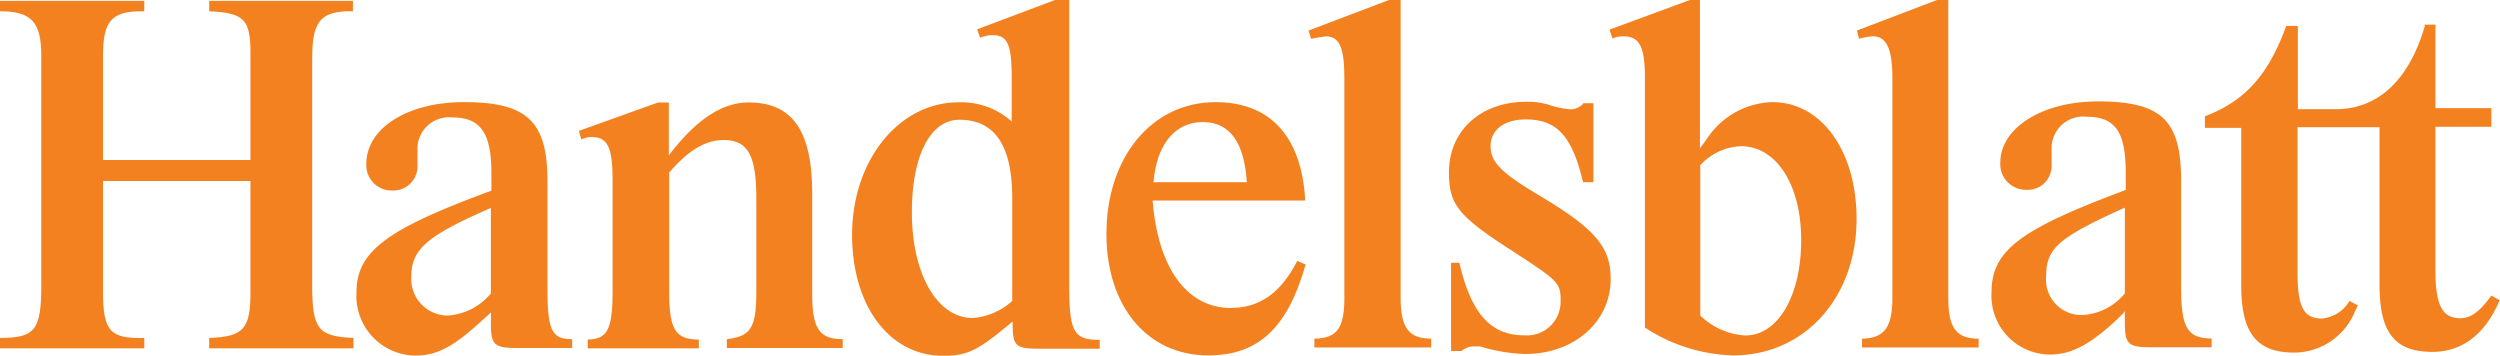
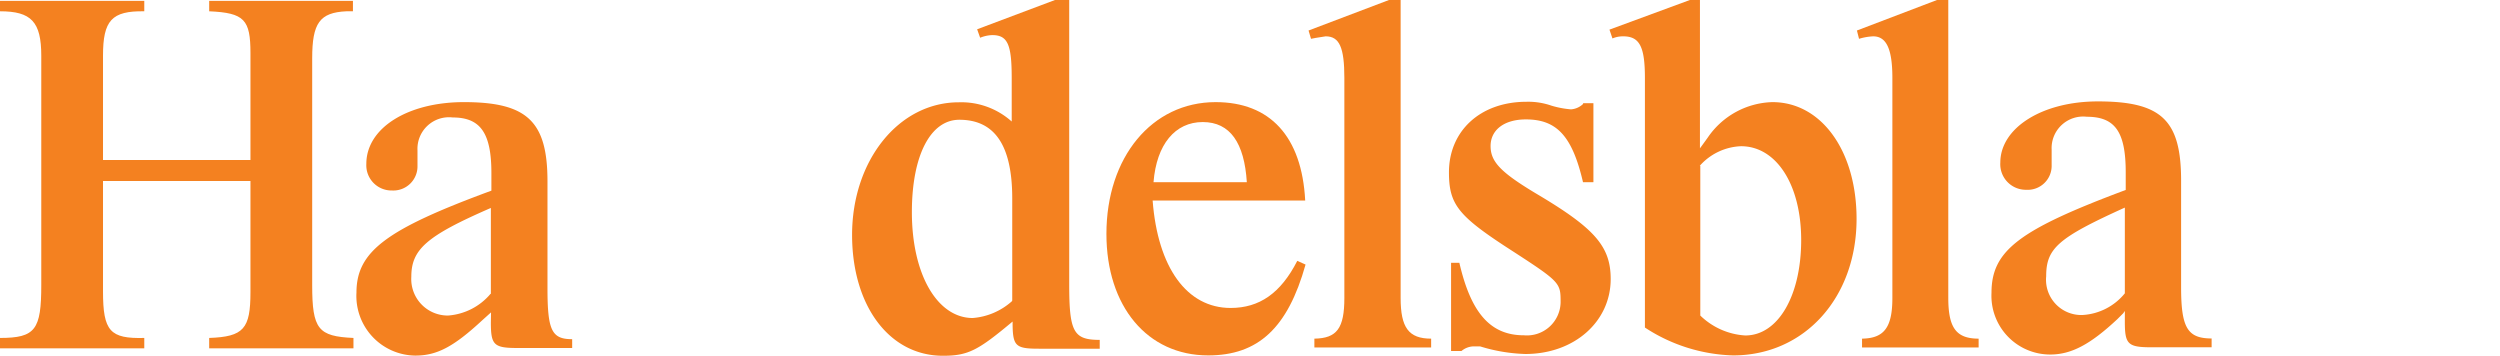
<svg xmlns="http://www.w3.org/2000/svg" viewBox="0 0 141.74 20.18">
  <defs>
    <style>.a{fill:#f48120;}</style>
  </defs>
-   <path class="a" d="M386.86,313.58c-.94,3.21-2.76,4.72-5.05,4.72h-2.15v-4.72H379c-1,2.76-2.34,4.27-4.61,5.12v.66h2.06v8.94c0,2.69.87,3.8,3,3.8a3.74,3.74,0,0,0,3.45-2.34l.16-.33-.47-.26a2.05,2.05,0,0,1-1.56,1c-1.06,0-1.39-.66-1.39-2.69v-8.16h4.65v8.94c0,2.74.88,3.8,3,3.8,1.68,0,3-1,3.81-2.93l-.47-.26c-.69.94-1.16,1.28-1.78,1.28-1,0-1.39-.74-1.39-2.7v-8.15h3.17v-1.06h-3.17v-4.73h-.62" transform="translate(-249.38 -312.11)" />
-   <path class="a" d="M287.3,321.92c1.07-1.26,2.06-1.87,3.1-1.87,1.39,0,1.86.87,1.86,3.33v5.25c0,2.05-.3,2.55-1.67,2.71v.5h6.57v-.5c-1.33,0-1.73-.61-1.73-2.55v-5.67c0-3.59-1.11-5.2-3.61-5.2-1.52,0-3,1-4.52,3v-3h-.61l-4.49,1.61.14.49a1.35,1.35,0,0,1,.59-.14c.9,0,1.18.59,1.18,2.43v6.29c0,2.17-.28,2.74-1.41,2.76v.5H289v-.5c-1.35,0-1.68-.59-1.68-2.76v-6.66" transform="translate(-249.38 -312.11)" />
  <path class="a" d="M328.77,312.11h-.64l-4.56,1.73.14.47.26-.05.57-.09c.78,0,1.06.63,1.06,2.36V329c0,1.72-.42,2.29-1.7,2.31v.5h6.62v-.5c-1.28,0-1.73-.63-1.73-2.31V312.11" transform="translate(-249.38 -312.11)" />
  <path class="a" d="M339.14,318a1.11,1.11,0,0,1-.69.31,5.34,5.34,0,0,1-1.11-.21,4,4,0,0,0-1.41-.22c-2.63,0-4.4,1.66-4.4,4,0,1.78.5,2.44,3.24,4.23,3.09,2,3.09,2,3.09,3.15a1.91,1.91,0,0,1-2.08,1.86c-1.89,0-3-1.25-3.66-4.11h-.47v5h.59a1.12,1.12,0,0,1,.64-.26l.42,0a9.59,9.59,0,0,0,2.56.43c2.78,0,4.84-1.84,4.84-4.25,0-1.82-.88-2.84-4-4.71-2.2-1.3-2.81-1.91-2.81-2.83s.78-1.51,2-1.51c1.75,0,2.63.94,3.24,3.56h.59v-4.48h-.59" transform="translate(-249.38 -312.11)" />
  <path class="a" d="M359.84,312.11h-.64l-4.54,1.73.12.47a3.31,3.31,0,0,1,.8-.14c.76,0,1.09.73,1.09,2.36V329c0,1.68-.47,2.29-1.72,2.31v.5h6.61v-.5c-1.27,0-1.72-.61-1.72-2.31V312.11" transform="translate(-249.38 -312.11)" />
  <path class="a" d="M369.85,328.74a3.33,3.33,0,0,1-2.41,1.23,2,2,0,0,1-2.05-2.19c0-1.59.66-2.18,4.46-3.9v4.86m0,1v.62c0,1.27.17,1.44,1.52,1.44h3.4v-.5c-1.37,0-1.73-.61-1.73-2.9v-6.05c0-3.43-1.11-4.49-4.72-4.49-3.17,0-5.53,1.51-5.53,3.47a1.45,1.45,0,0,0,1.46,1.54,1.36,1.36,0,0,0,1.45-1.4v-.42l0-.45a1.79,1.79,0,0,1,2-1.87c1.61,0,2.2.88,2.2,3.15v1c-6.05,2.26-7.61,3.44-7.61,5.83a3.33,3.33,0,0,0,3.33,3.5c1.21,0,2.29-.59,3.8-2l.34-.34Z" transform="translate(-249.38 -312.11)" />
  <path class="a" d="M345.75,321.51a3.29,3.29,0,0,1,2.34-1.11c2,0,3.41,2.18,3.41,5.32s-1.3,5.41-3.17,5.41a4,4,0,0,1-2.55-1.13v-8.49m0-9.4h-.59l-4.56,1.68.17.5a1.52,1.52,0,0,1,.61-.12c.93,0,1.23.59,1.23,2.36v14.15a9.58,9.58,0,0,0,5,1.58c4.05,0,7-3.28,7-7.74,0-3.86-2-6.62-4.77-6.62a4.58,4.58,0,0,0-3.66,2l-.31.43-.14.19v-8.44Z" transform="translate(-249.38 -312.11)" />
  <path class="a" d="M314.78,322.44c.17-2.15,1.23-3.41,2.79-3.41s2.36,1.19,2.5,3.41h-5.29m8.15,4.46c-.94,1.84-2.15,2.67-3.78,2.67-2.48,0-4.13-2.29-4.42-6.09h8.65c-.19-3.64-2-5.58-5.08-5.58-3.61,0-6.19,3.12-6.19,7.47,0,4.11,2.32,6.89,5.77,6.89,2.83,0,4.51-1.55,5.52-5.15Z" transform="translate(-249.38 -312.11)" />
  <path class="a" d="M306.75,329.19a3.77,3.77,0,0,1-2.22.95c-2,0-3.45-2.46-3.45-6,0-3.23,1.06-5.24,2.69-5.24,2,0,3,1.44,3,4.46v5.79m3.19-17.08h-.66l-4.52,1.7.17.48a2,2,0,0,1,.68-.15c.88,0,1.11.52,1.11,2.44V319a4.28,4.28,0,0,0-3-1.09c-3.4,0-6.05,3.29-6.05,7.52,0,4,2.1,6.85,5.15,6.85,1.44,0,2-.31,3.95-1.94,0,1.4.14,1.54,1.51,1.54h3.43v-.5c-1.49,0-1.73-.45-1.73-3.17V312.11Z" transform="translate(-249.38 -312.11)" />
  <path class="a" d="M277.19,328.77a3.47,3.47,0,0,1-2.41,1.23,2.07,2.07,0,0,1-2.08-2.2c0-1.56.88-2.32,4.51-3.9v4.87m0,1.63c0,1.27.17,1.44,1.51,1.44h3.1v-.5c-1.16,0-1.4-.49-1.4-2.9v-6.05c0-3.4-1.15-4.49-4.74-4.49-3.17,0-5.53,1.46-5.53,3.5a1.43,1.43,0,0,0,1.46,1.51,1.37,1.37,0,0,0,1.44-1.4v-.42l0-.45a1.79,1.79,0,0,1,2-1.87c1.58,0,2.19.9,2.19,3.15v1c-5.95,2.19-7.65,3.44-7.65,5.78a3.38,3.38,0,0,0,3.33,3.57c1.23,0,2.17-.49,3.8-2l.5-.45Z" transform="translate(-249.38 -312.11)" />
  <path class="a" d="M263.58,322.34v6.33c0,2.08-.38,2.53-2.34,2.6v.59h8.18v-.59c-2-.09-2.34-.49-2.34-3V315.42c0-2,.42-2.6,1.94-2.67l.37,0v-.59h-8.15v.59c2,.09,2.34.47,2.34,2.38v6.05h-8.36v-5.91c0-2,.49-2.55,2.34-2.52v-.59h-8.18v.59c1.77,0,2.34.59,2.34,2.52v13c0,2.53-.33,3-2.34,3v.59h8.18v-.59c-1.94.05-2.34-.38-2.34-2.64v-6.26h8.36" transform="translate(-249.38 -312.11)" />
</svg>